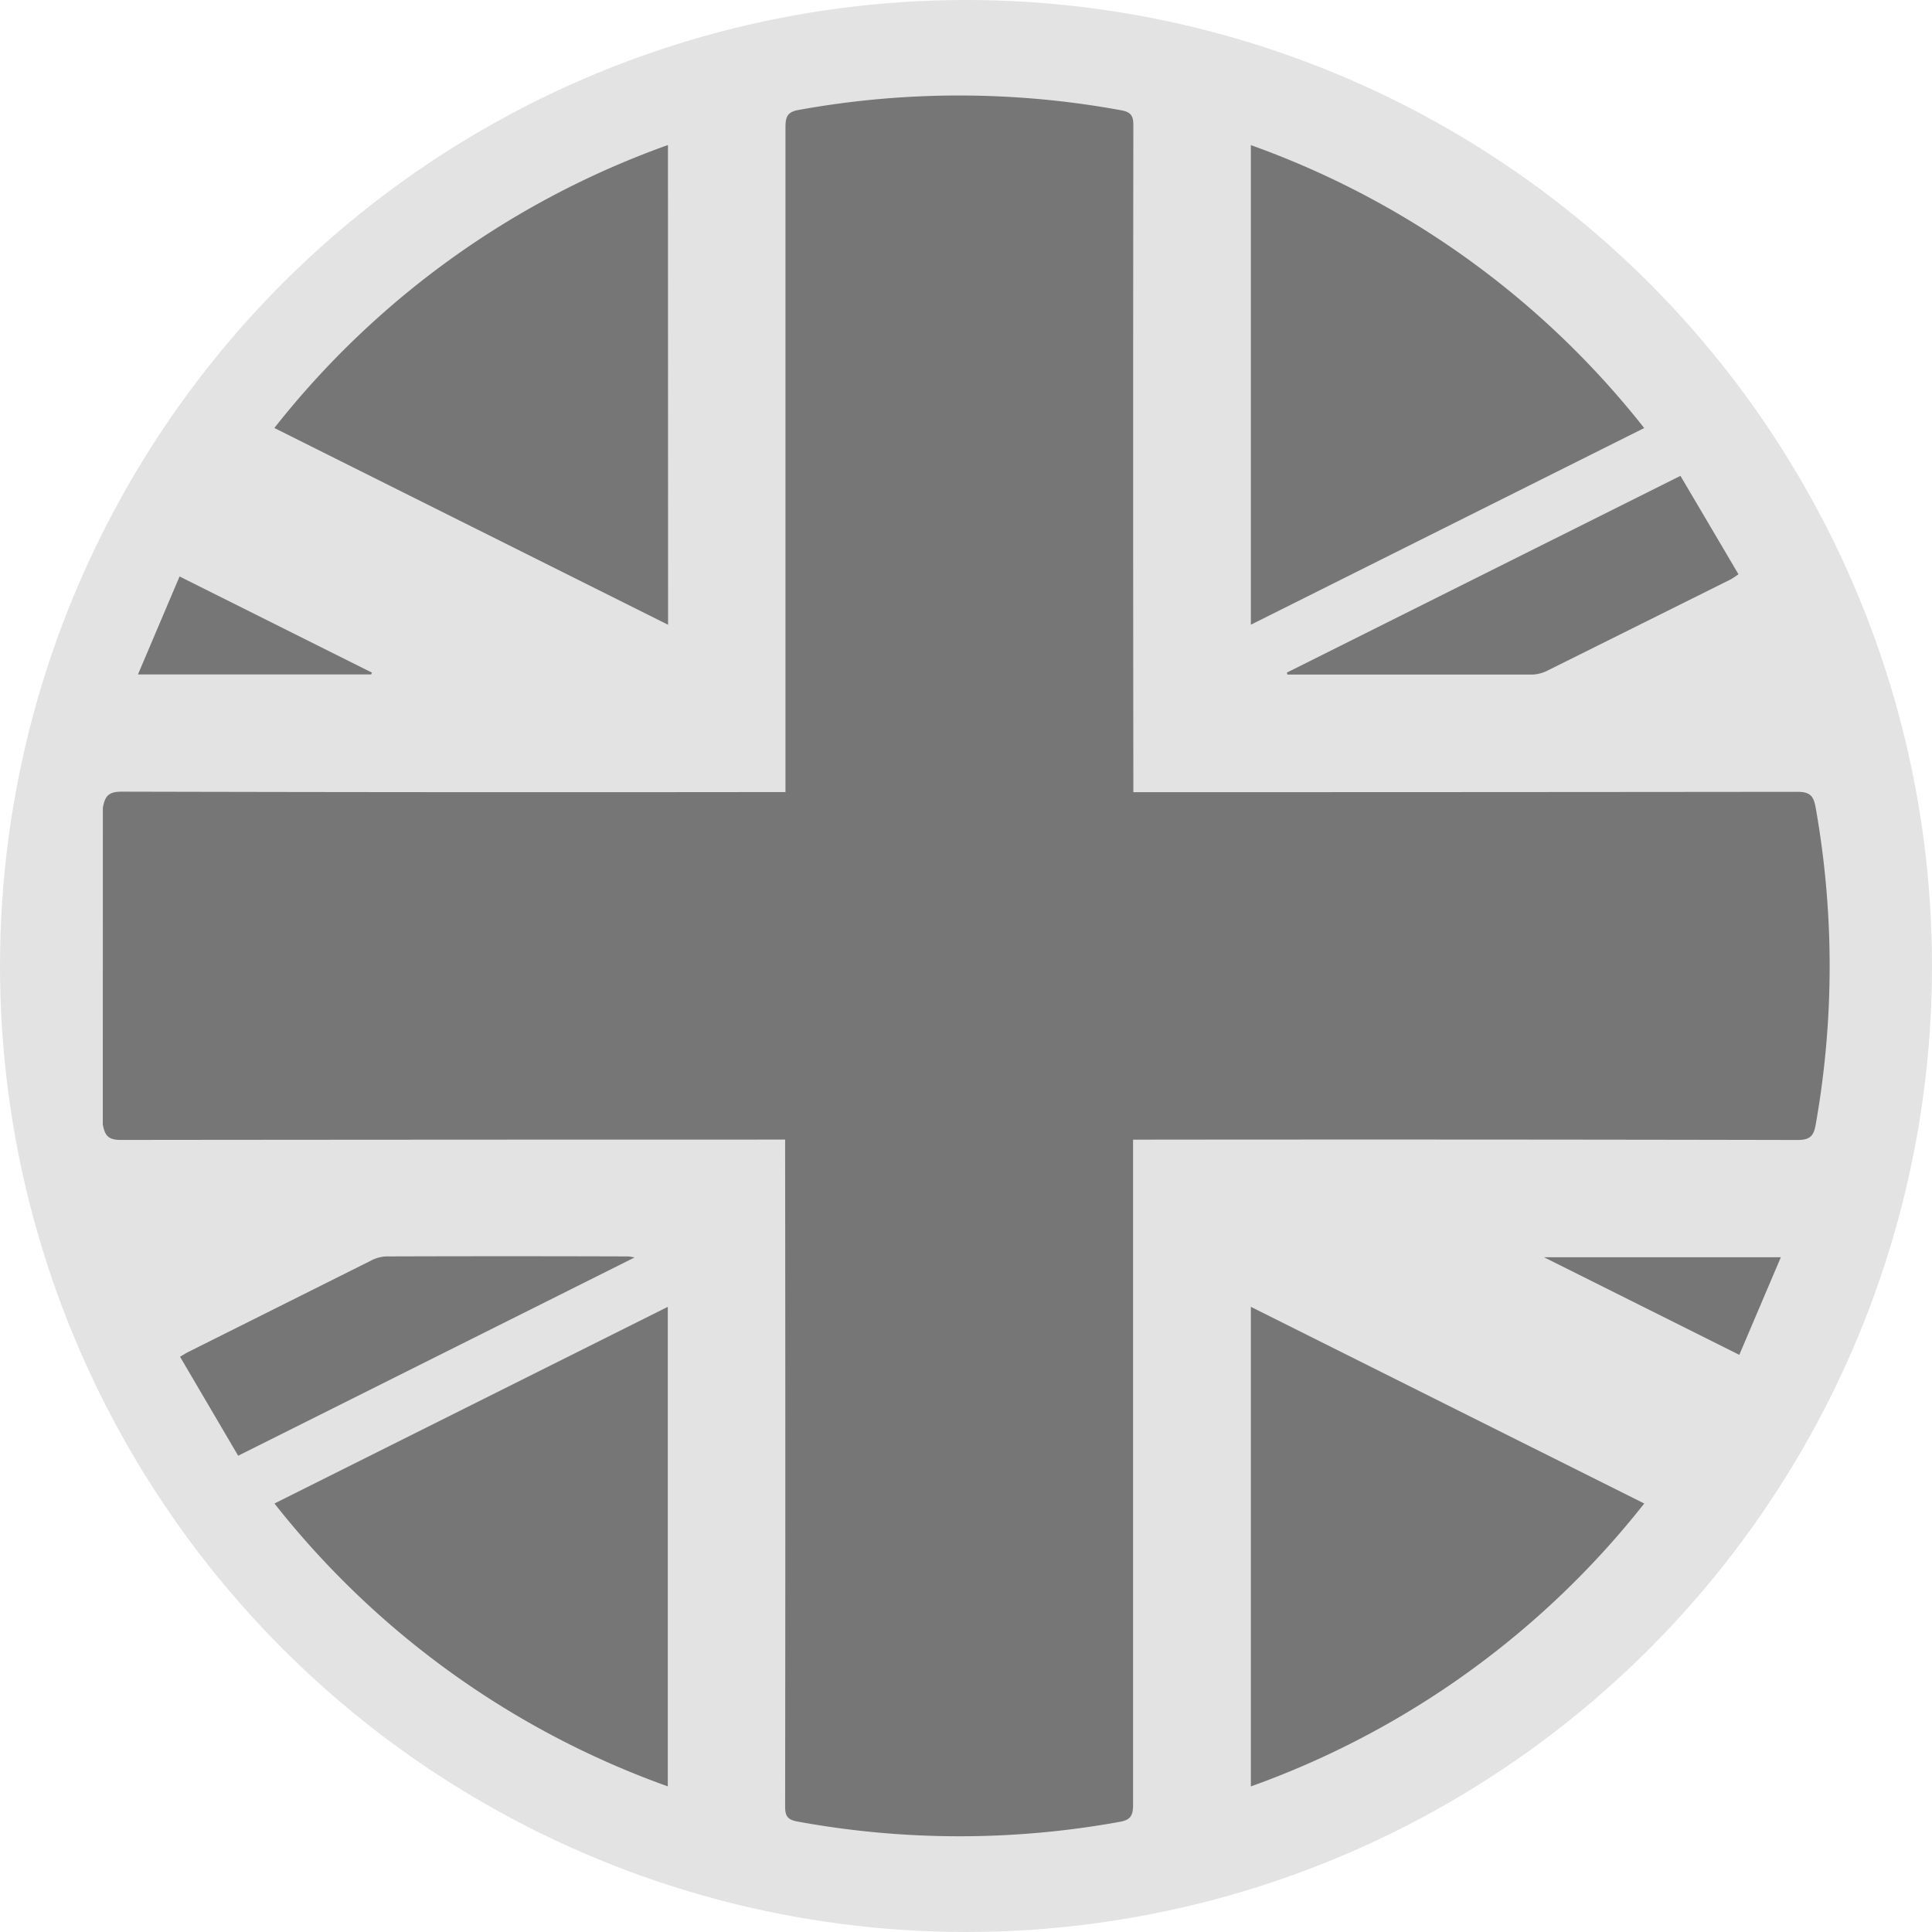
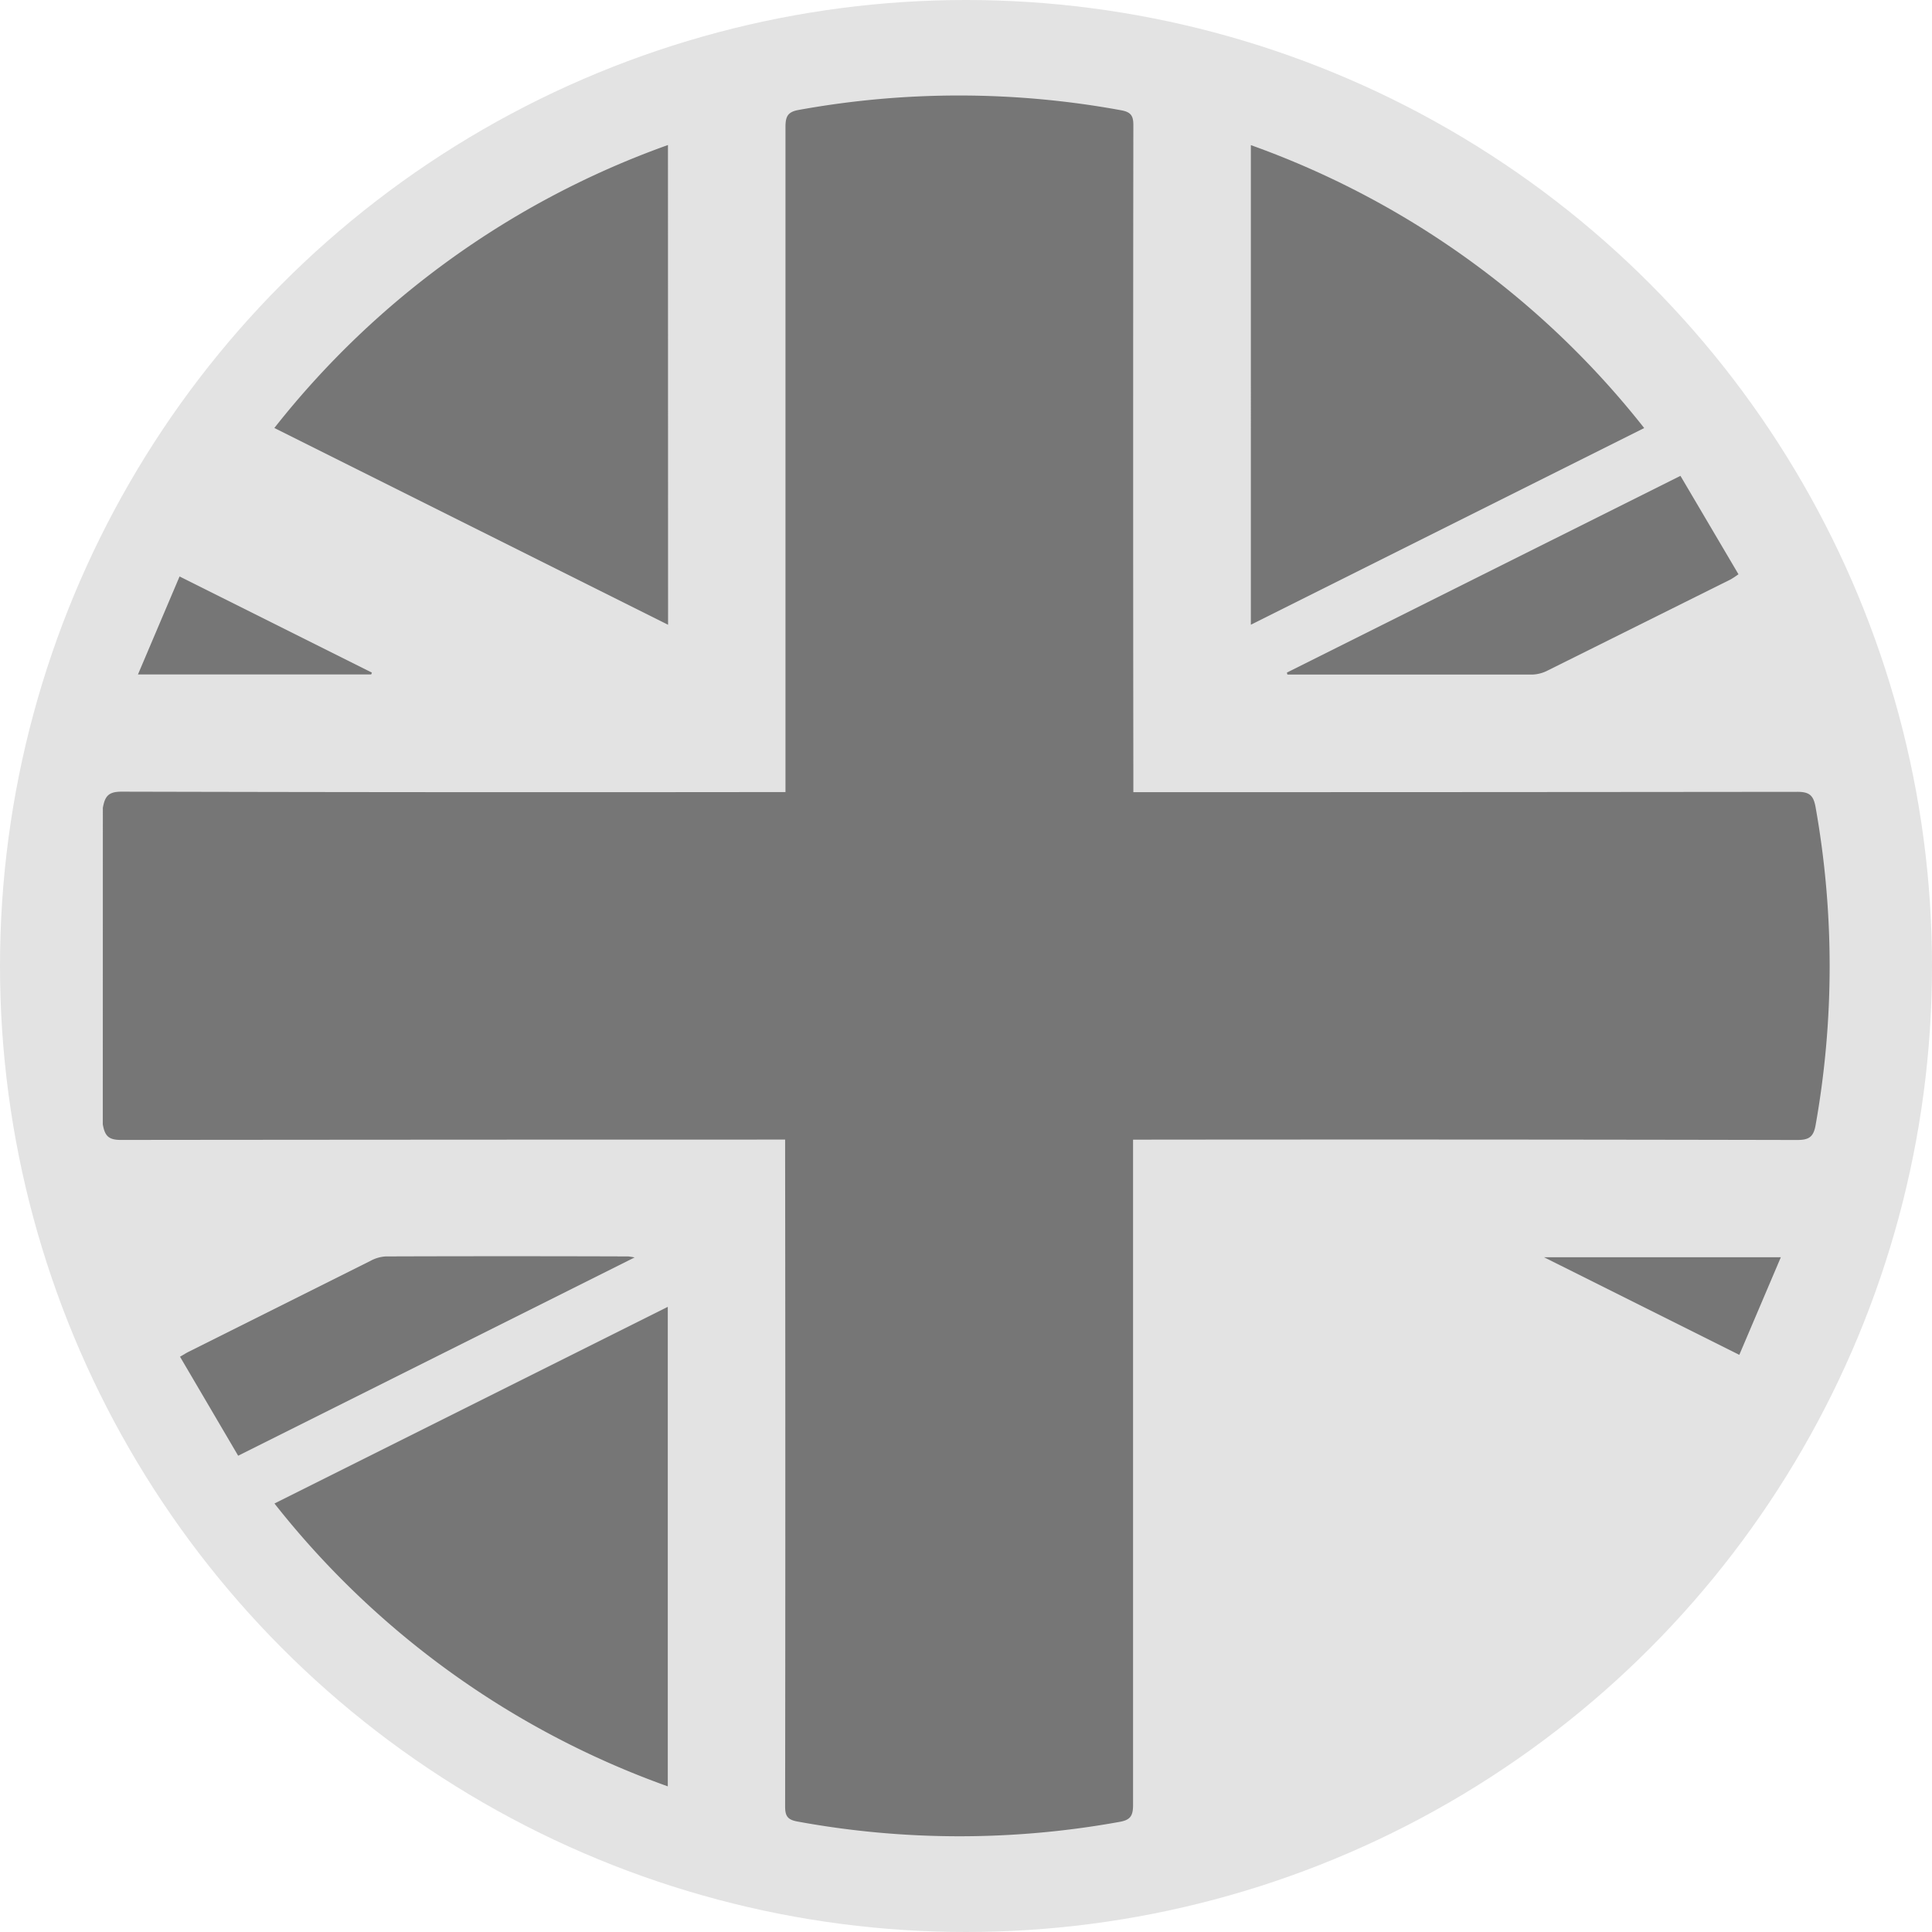
<svg xmlns="http://www.w3.org/2000/svg" width="34" height="34" viewBox="0 0 34 34">
  <g id="Group_11116" data-name="Group 11116" transform="translate(0 -0.009)">
    <circle id="Ellipse_116" data-name="Ellipse 116" cx="17" cy="17" r="17" transform="translate(0 0.009)" fill="#e3e3e3" />
    <path id="Path_122" data-name="Path 122" d="M0,12.539c.037-.208.1-.285.33-.285q5.7.014,11.4.007h.283v-.283q0-5.712,0-11.423c0-.192.046-.267.242-.3a15.8,15.8,0,0,1,5.668.008c.172.032.213.1.212.263q-.007,5.722,0,11.443v.294H18.4q5.711,0,11.423-.006c.222,0,.283.074.319.274a15.949,15.949,0,0,1,0,5.589c-.037.211-.116.264-.327.264q-5.7-.012-11.4-.006H18.13v.284q0,5.711,0,11.423c0,.192-.046.267-.243.3a15.794,15.794,0,0,1-5.668-.008c-.172-.032-.212-.1-.212-.263q.007-5.722,0-11.443v-.294H11.7q-5.691,0-11.382.006c-.222,0-.283-.074-.319-.274" transform="translate(1.81 1.687)" fill="#767676" />
    <path id="Path_123" data-name="Path 123" d="M494.33,21.425a15.409,15.409,0,0,1,6.922,4.979l-6.922,3.461Z" transform="translate(-472.317 -18.862)" fill="#767676" />
-     <path id="Path_124" data-name="Path 124" d="M501.246,525.142a15.43,15.43,0,0,1-6.923,4.979v-8.44l6.923,3.461" transform="translate(-472.31 -498.674)" fill="#767676" />
    <path id="Path_125" data-name="Path 125" d="M80.824,530.119a15.407,15.407,0,0,1-6.922-4.978l6.922-3.461Z" transform="translate(-69.072 -498.673)" fill="#767676" />
    <path id="Path_126" data-name="Path 126" d="M80.829,29.839,73.9,26.376a15.409,15.409,0,0,1,6.927-4.98Z" transform="translate(-69.072 -18.835)" fill="#767676" />
    <path id="Path_127" data-name="Path 127" d="M509.836,167.321l6.927-3.463,1.021,1.732a1.54,1.54,0,0,1-.136.09q-1.606.8-3.214,1.6a.64.64,0,0,1-.269.075c-1.409,0-2.819,0-4.228,0-.03,0-.061,0-.091,0l-.009-.036" transform="translate(-487.19 -155.475)" fill="#767676" />
    <path id="Path_128" data-name="Path 128" d="M34.25,503.511l-1.023-1.742c.072-.041.111-.067.152-.087q1.6-.8,3.2-1.6a.641.641,0,0,1,.268-.078q2.134-.007,4.269,0a1.111,1.111,0,0,1,.111.018l-6.972,3.487" transform="translate(-30.059 -477.884)" fill="#767676" />
-     <path id="Path_129" data-name="Path 129" d="M624.711,500.4l-.731,1.718-3.438-1.718Z" transform="translate(-593.371 -478.266)" fill="#767676" />
+     <path id="Path_129" data-name="Path 129" d="M624.711,500.4l-.731,1.718-3.438-1.718" transform="translate(-593.371 -478.266)" fill="#767676" />
    <path id="Path_130" data-name="Path 130" d="M19.117,208.906h-4.1l.732-1.724,3.385,1.692-.013.032" transform="translate(-12.589 -197.028)" fill="#767676" />
  </g>
</svg>